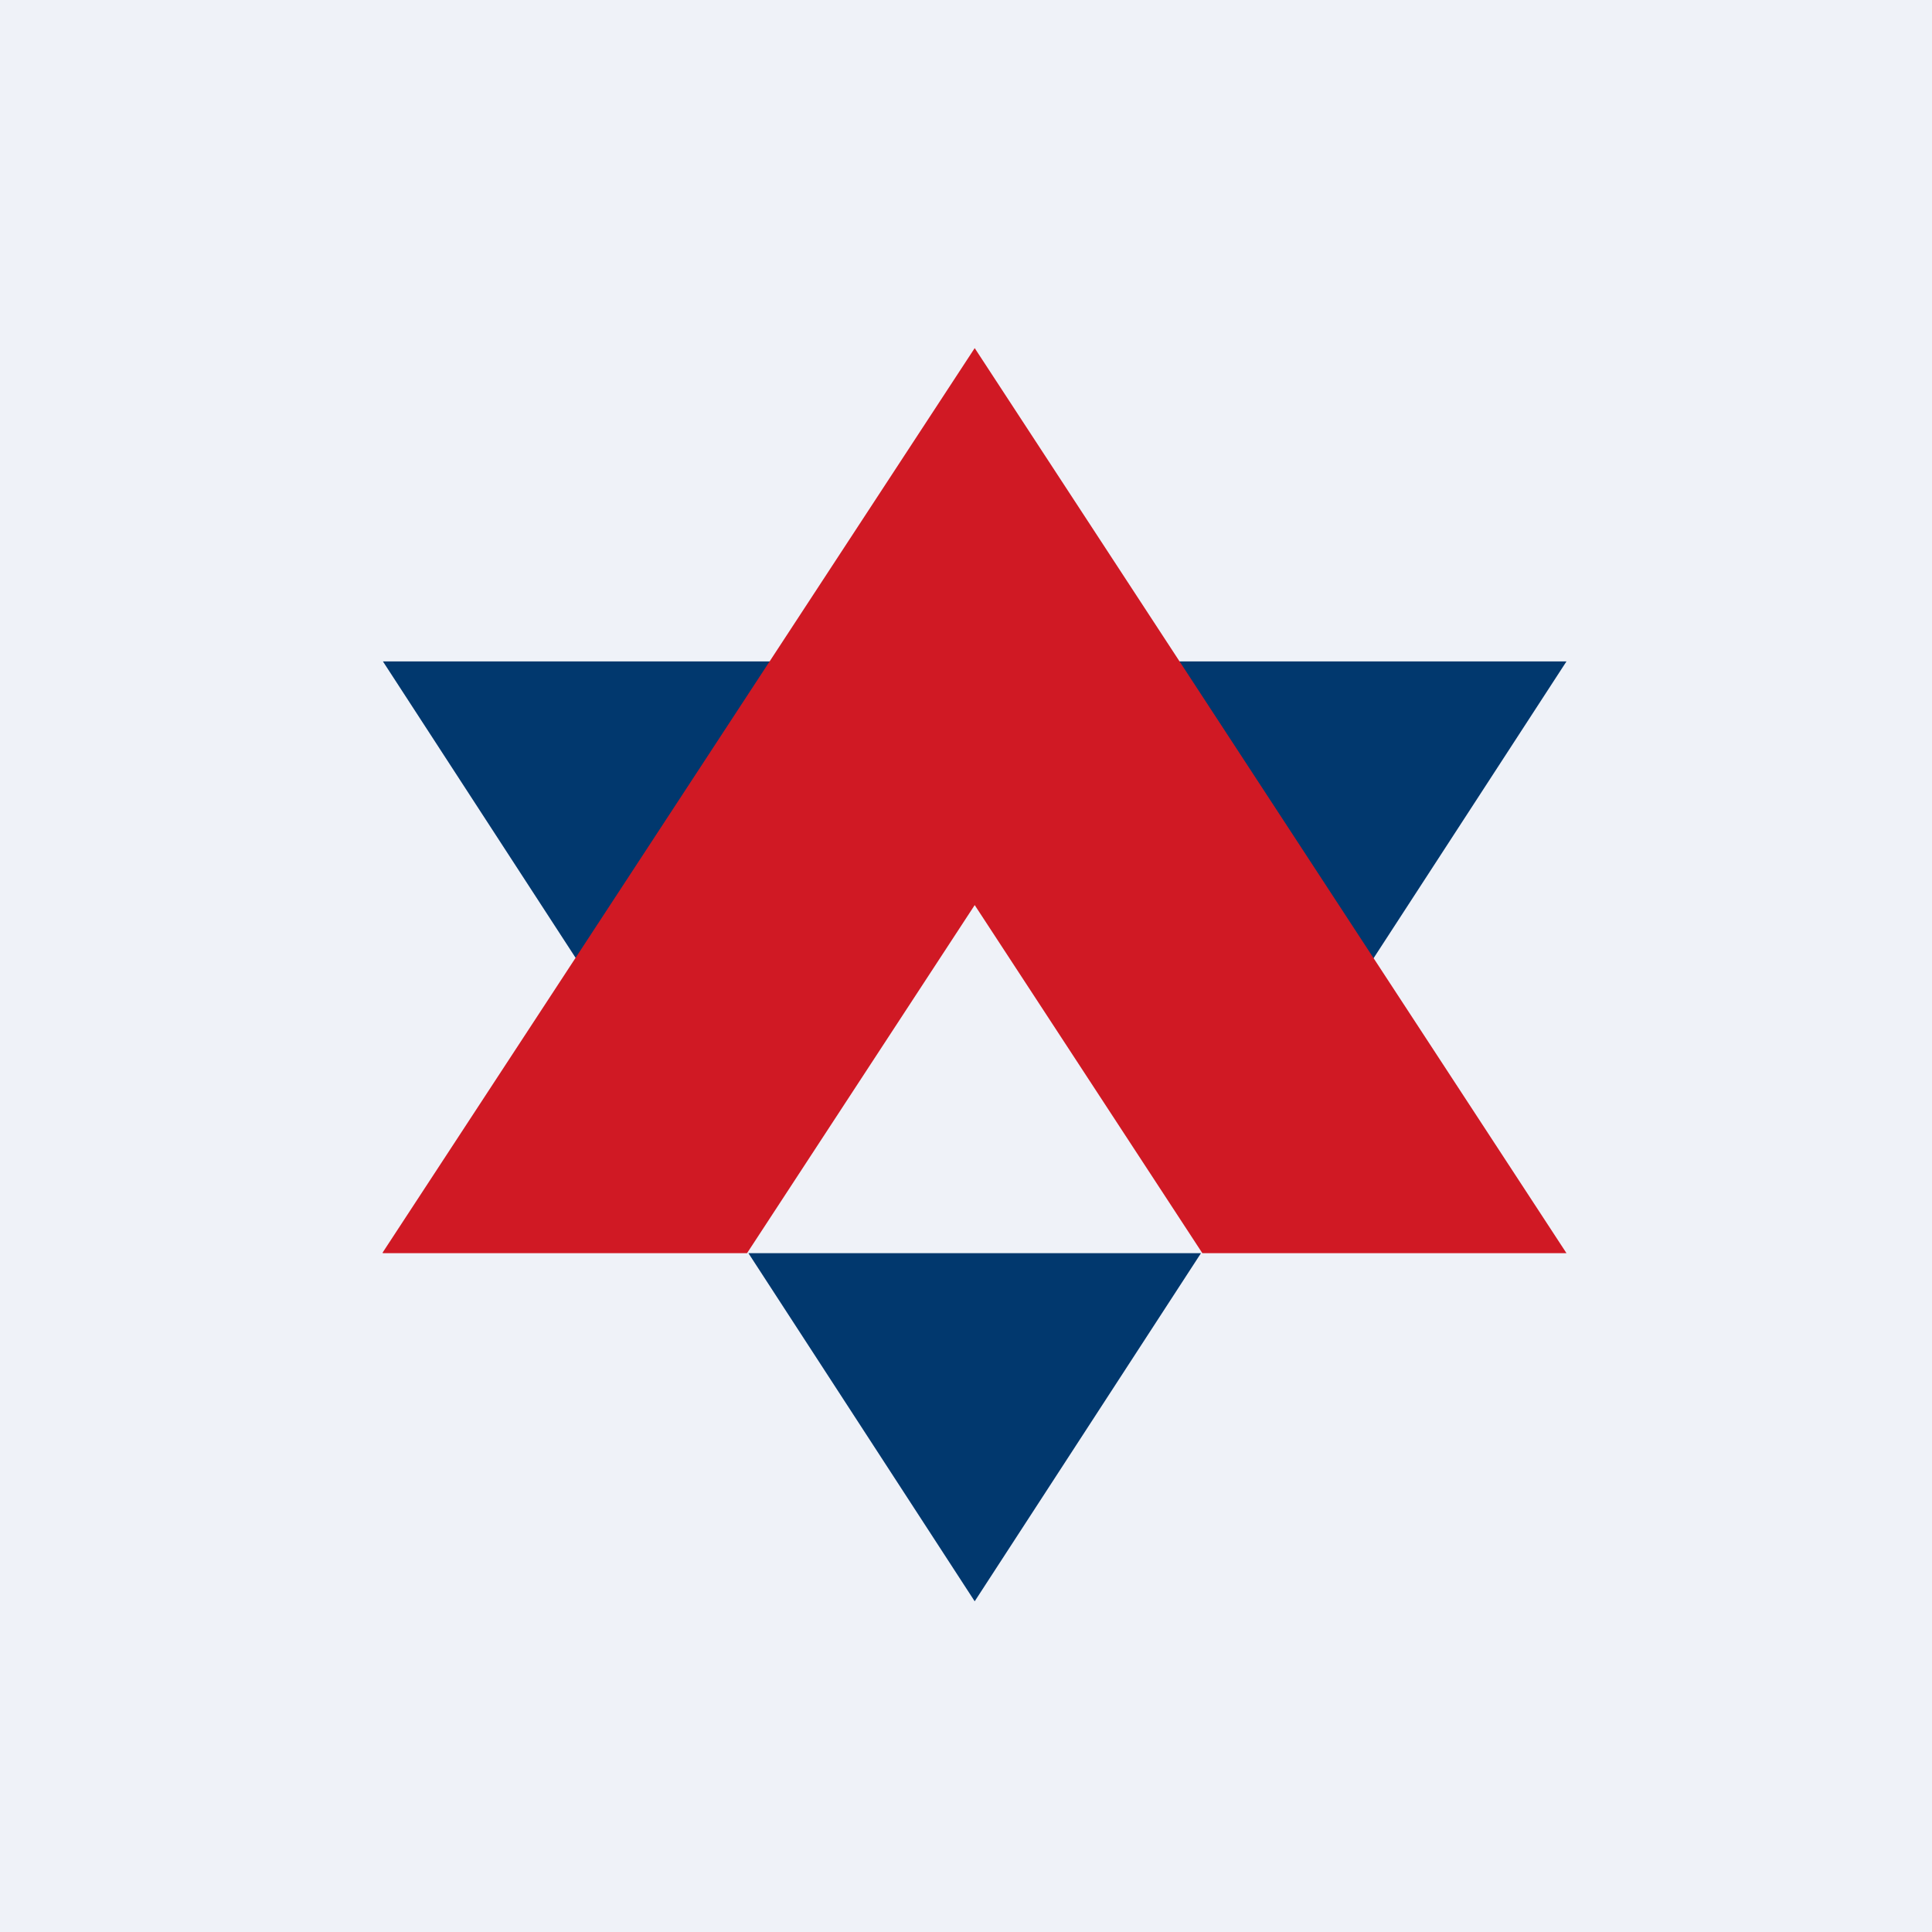
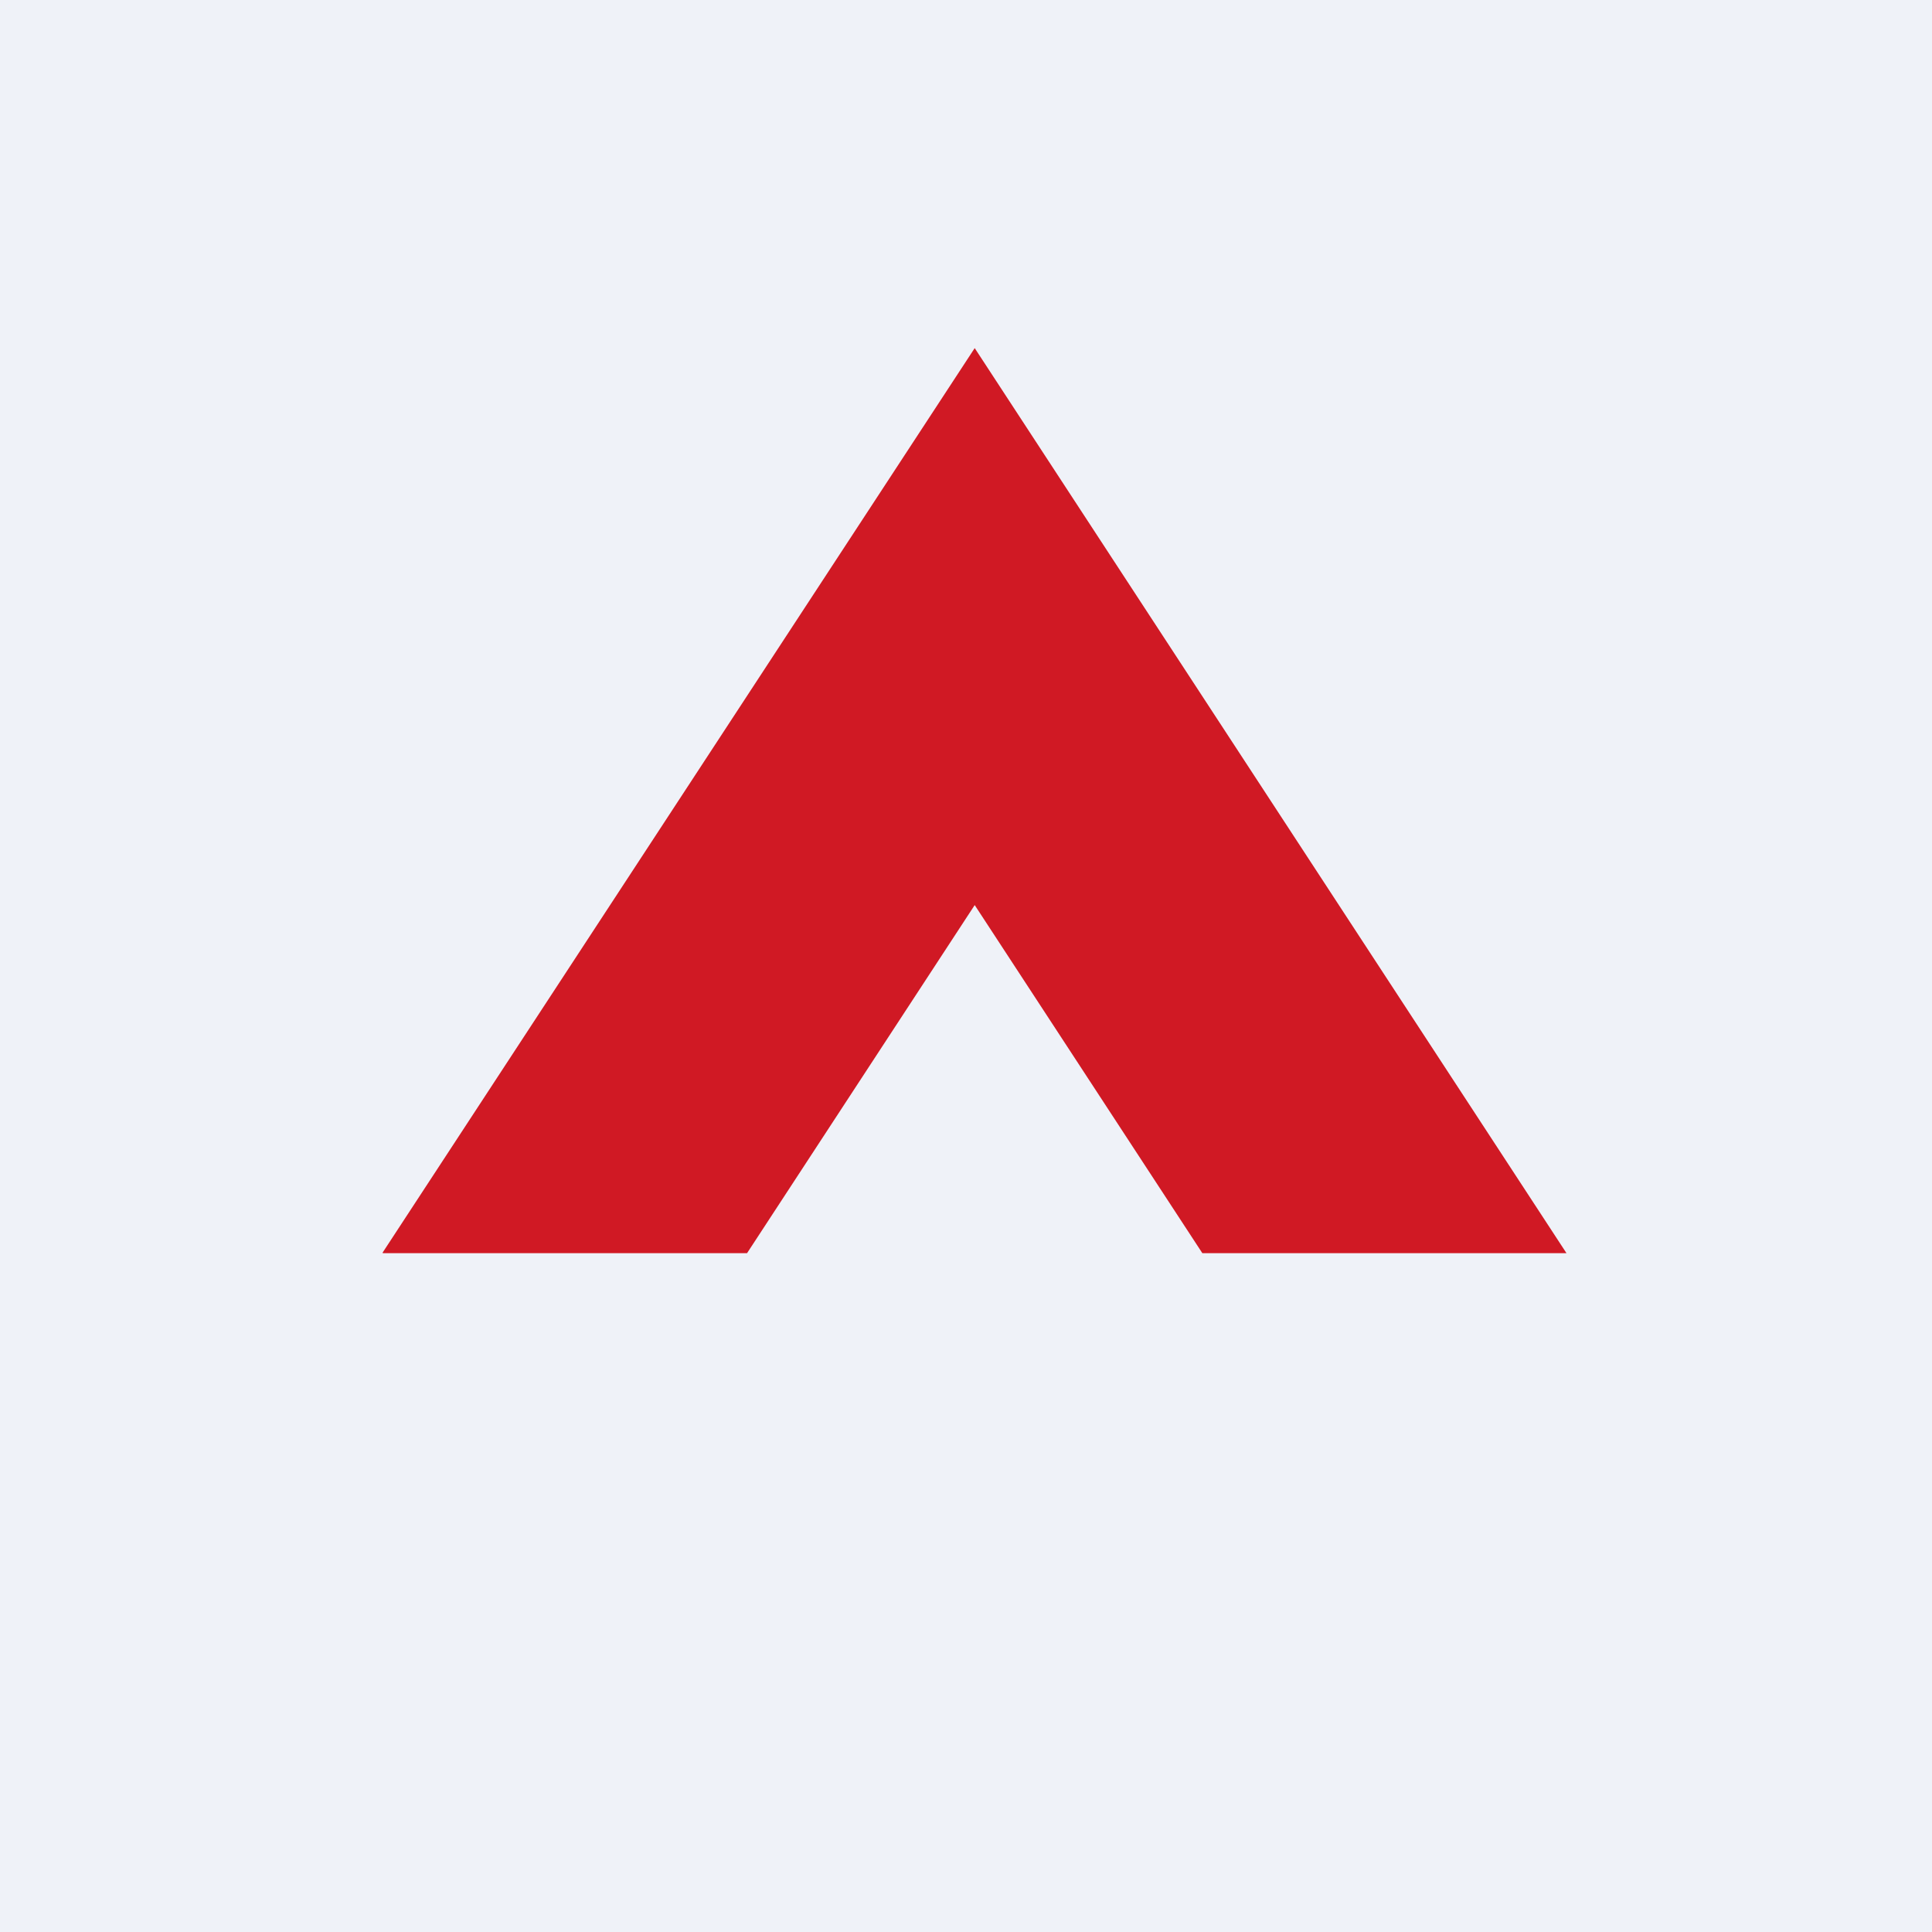
<svg xmlns="http://www.w3.org/2000/svg" viewBox="0 0 55.5 55.5">
  <path d="M 0,0 H 55.5 V 55.5 H 0 Z" fill="rgb(239, 242, 248)" />
-   <path d="M 27.99,45.985 L 21.5,36 H 34.5 L 28,46 Z M 17.5,29 L 11,19 H 24 L 17.5,29 Z M 38.5,29 L 32,19 H 45 L 38.5,29 Z" fill="rgb(1, 56, 110)" />
  <path d="M 10.99,35.985 L 28,10 L 45,36 H 34.54 L 28,26 L 21.46,36 H 11 Z" fill="rgb(208, 25, 36)" />
</svg>